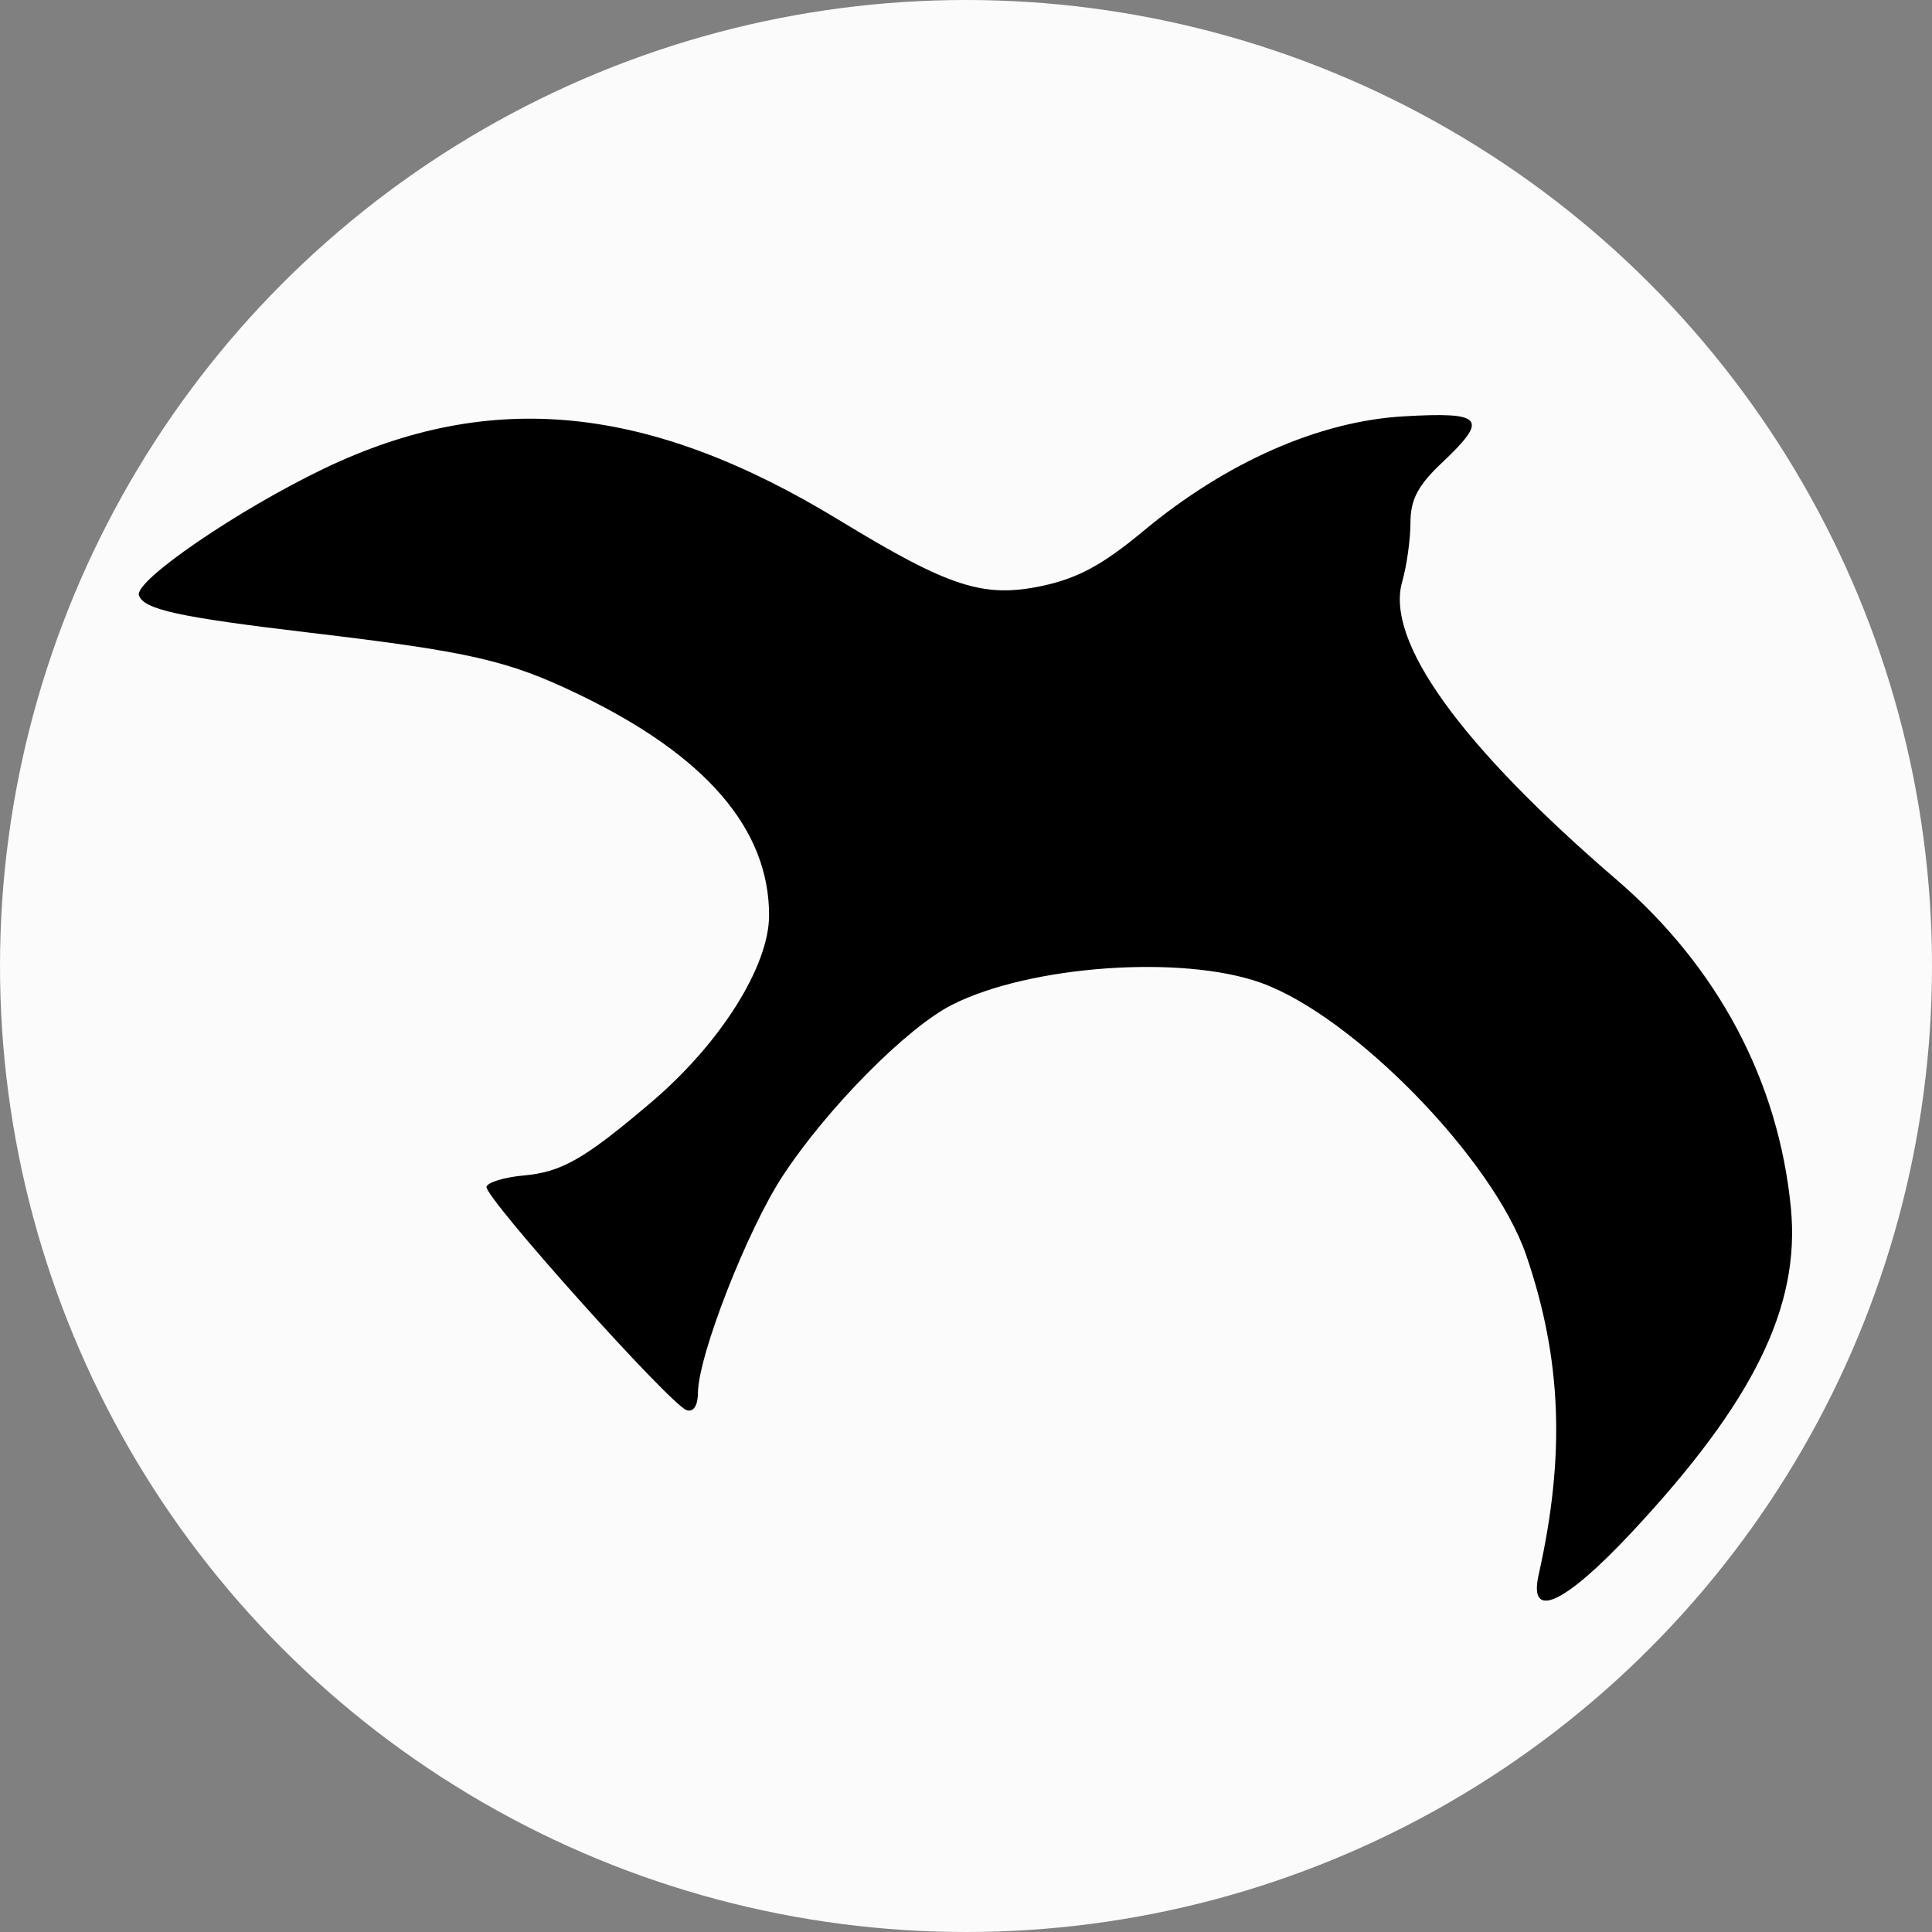
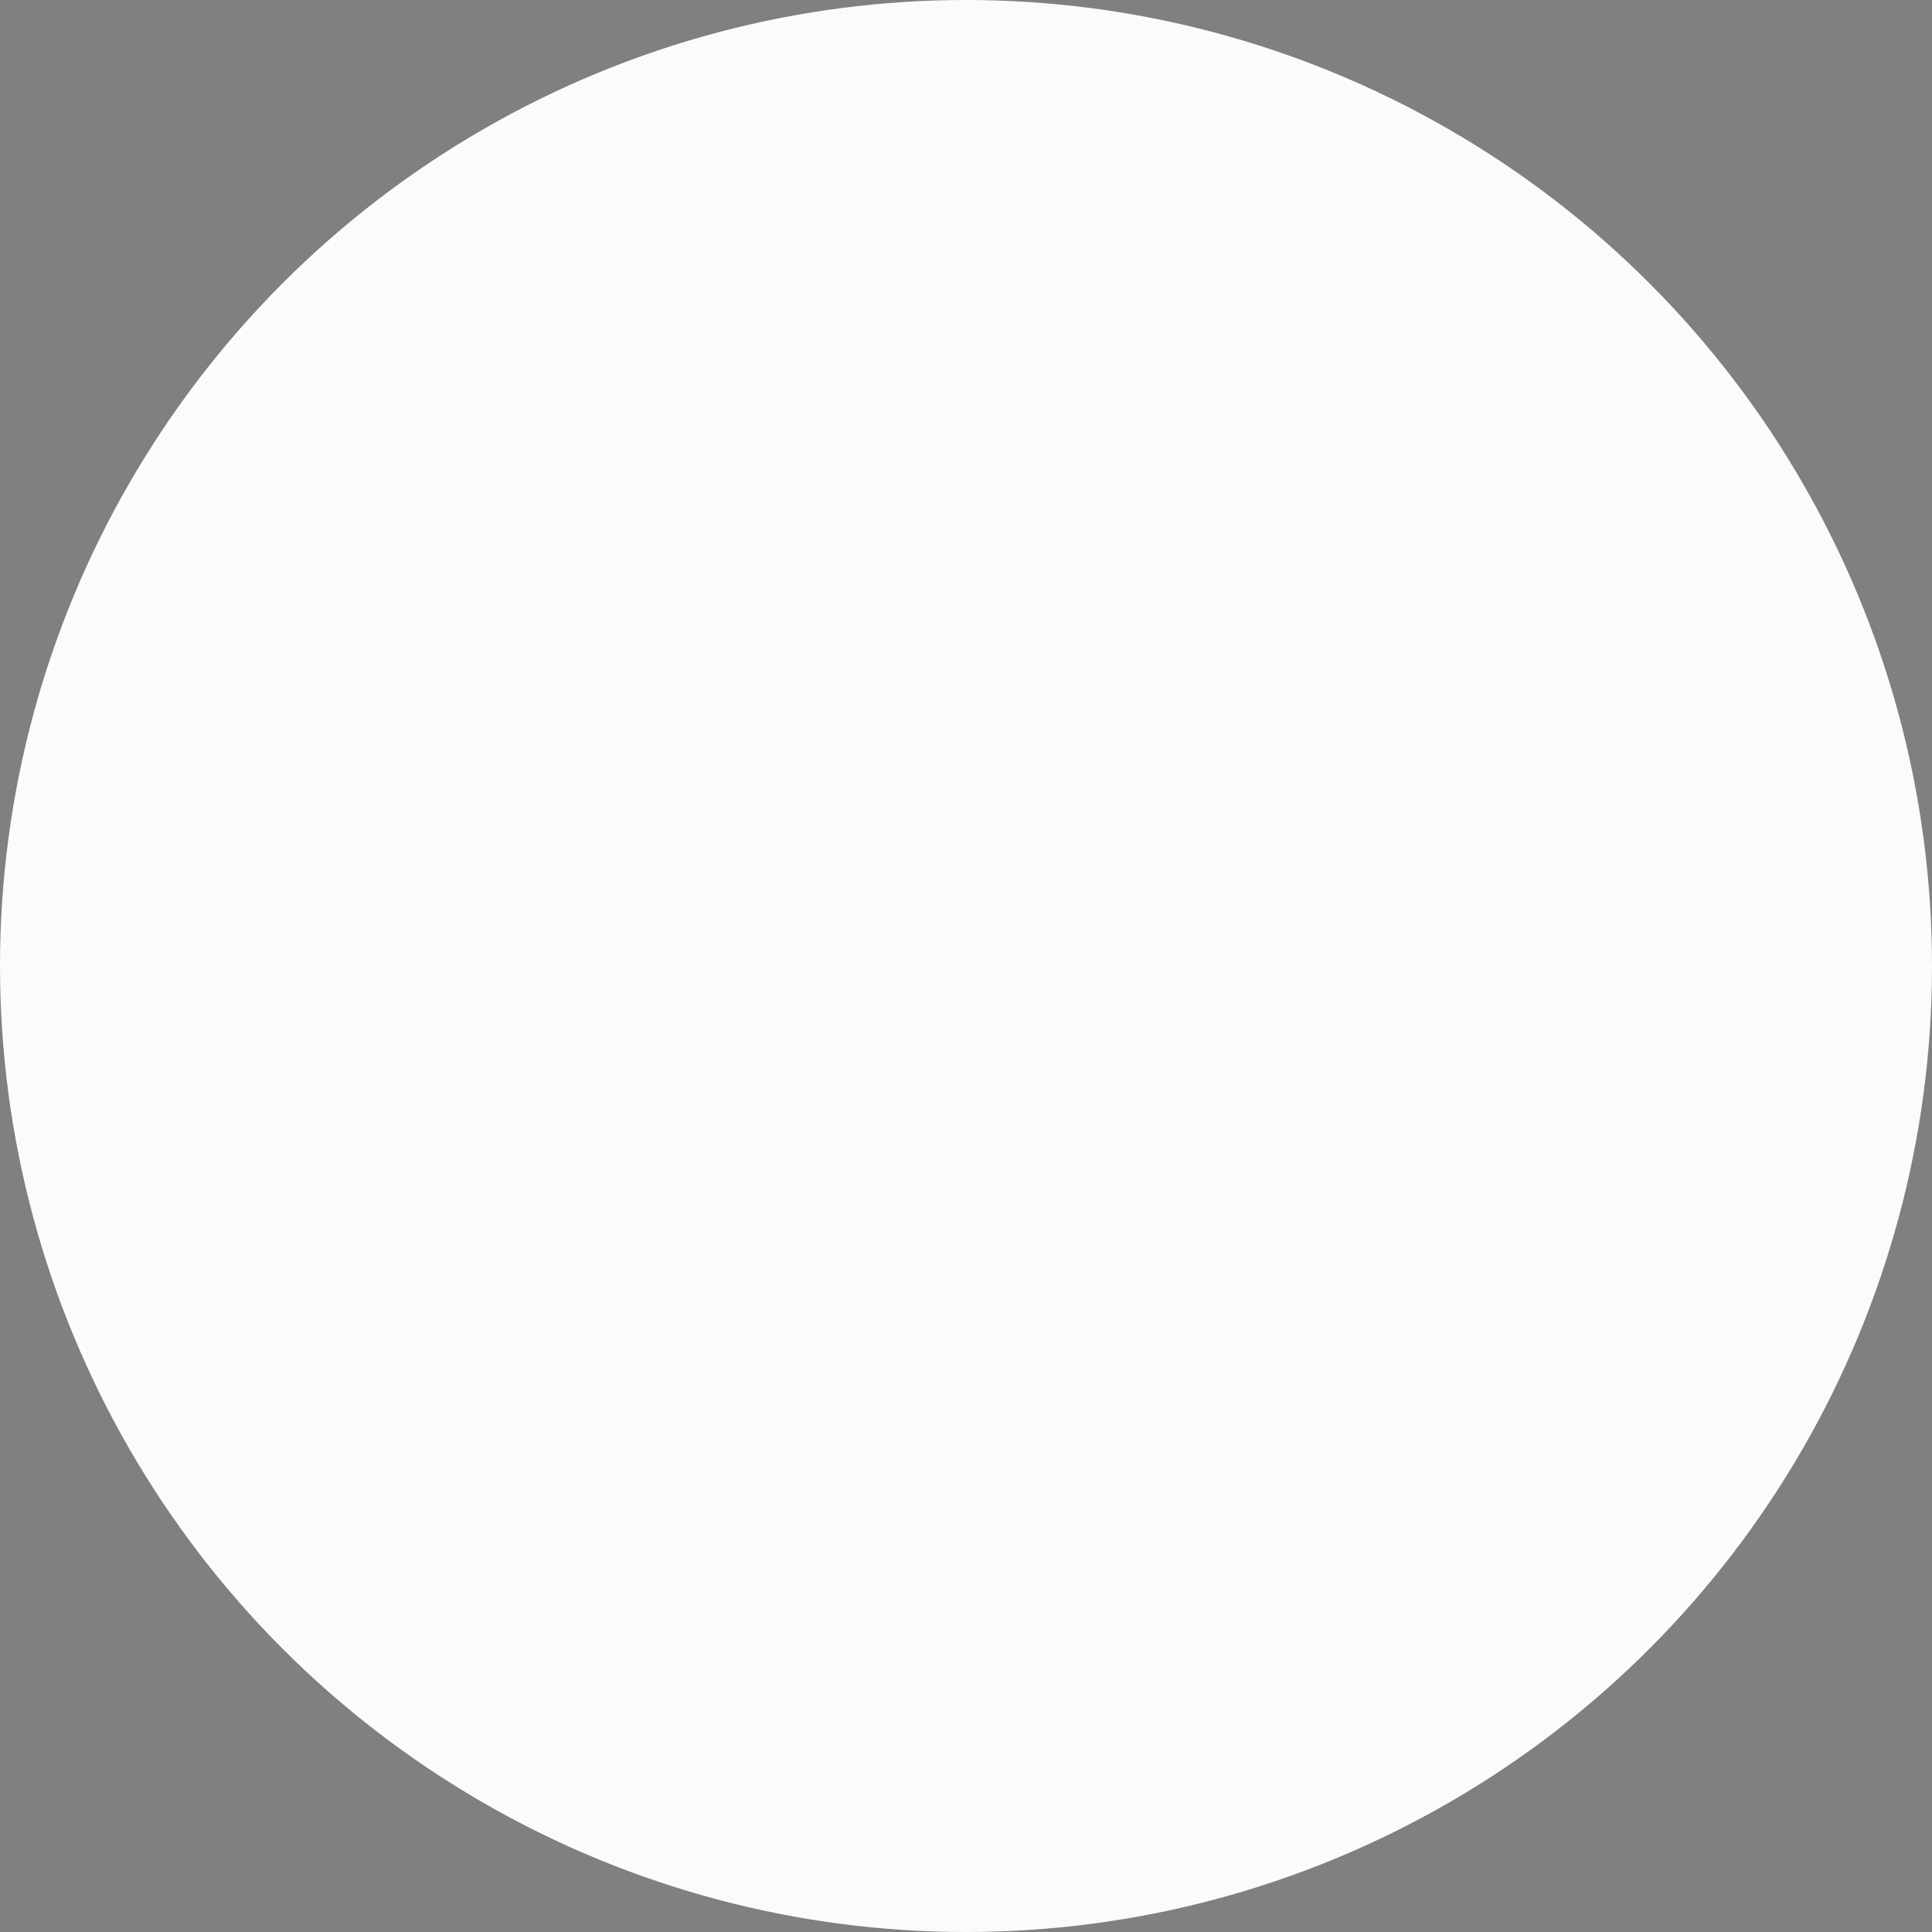
<svg xmlns="http://www.w3.org/2000/svg" xmlns:ns1="http://sodipodi.sourceforge.net/DTD/sodipodi-0.dtd" xmlns:ns2="http://www.inkscape.org/namespaces/inkscape" width="330" height="330" version="1.1" id="svg1" ns1:docname="logo-birds.svg" ns2:version="1.4.2 (f4327f4, 2025-05-13)">
  <rect width="100%" height="100%" fill="#808080" stroke="none" />
  <defs id="defs1" />
  <ns1:namedview id="namedview1" pagecolor="#ffffff" bordercolor="#000000" borderopacity="0.25" ns2:showpageshadow="2" ns2:pageopacity="0.0" ns2:pagecheckerboard="0" ns2:deskcolor="#d1d1d1" ns2:zoom="2.4454545" ns2:cx="165" ns2:cy="151.50558" ns2:window-width="1920" ns2:window-height="1009" ns2:window-x="-8" ns2:window-y="-8" ns2:window-maximized="1" ns2:current-layer="svg1" />
  <circle cx="165" cy="165" r="165" style="opacity:0.965;fill:#ffffff;stroke:none;stroke-width:20.093;paint-order:markers stroke fill;fill-opacity:1" id="circle1" />
-   <path d="m 262.806,269.004 c 4.59,-20.416 3.95,-36.881 -2.118,-54.607 -5.59,-16.328 -29.408,-40.802 -45.266,-46.513 -13.44,-4.841 -39.491,-2.996 -52.796,3.737 -7.719,3.907 -21.308,17.635 -28.914,29.208 -6.069,9.235 -14.462,30.717 -14.499,37.11 -0.013,2.15 -0.771,3.307 -1.923,2.932 -2.803,-0.912 -34.732,-36.564 -34.193,-38.18 0.252,-0.758 3.082,-1.614 6.285,-1.902 6.574,-0.589 10.378,-2.765 21.816,-12.477 11.832,-10.045 20.167,-23.261 20.167,-31.978 0,-14.748 -10.806,-27.283 -32.539,-37.741 -12.049,-5.8 -18.463,-7.27 -45.898,-10.523 -22.428,-2.66 -28.388,-3.963 -29.196,-6.386 -0.823,-2.468 16.895,-14.596 31.664,-21.671 28.497,-13.652 55.465,-10.953 87.88,8.794 18.842,11.479 24.672,13.379 34.638,11.289 6.13,-1.285 10.424,-3.604 17.341,-9.36 14.164,-11.788 30.028,-18.784 44.485,-19.621 13.694,-0.792 14.609,0.332 6.504,7.976 -4.05,3.821 -5.326,6.258 -5.326,10.179 0,2.836 -0.635,7.375 -1.413,10.086 -2.905,10.132 9.87,27.892 36.635,50.922 17.301,14.89 27.657,34.403 29.758,56.072 1.629,16.819 -6.339,33.052 -27.171,55.36 -11.509,12.325 -17.687,15.156 -15.92,7.297 z" style="fill:#000000;fill-opacity:1;stroke:none;stroke-width:26.974;stroke-dasharray:none;stroke-opacity:1;paint-order:markers stroke fill" id="path1" ns1:nodetypes="ccccccccccsccsccccccscccccc" />
</svg>